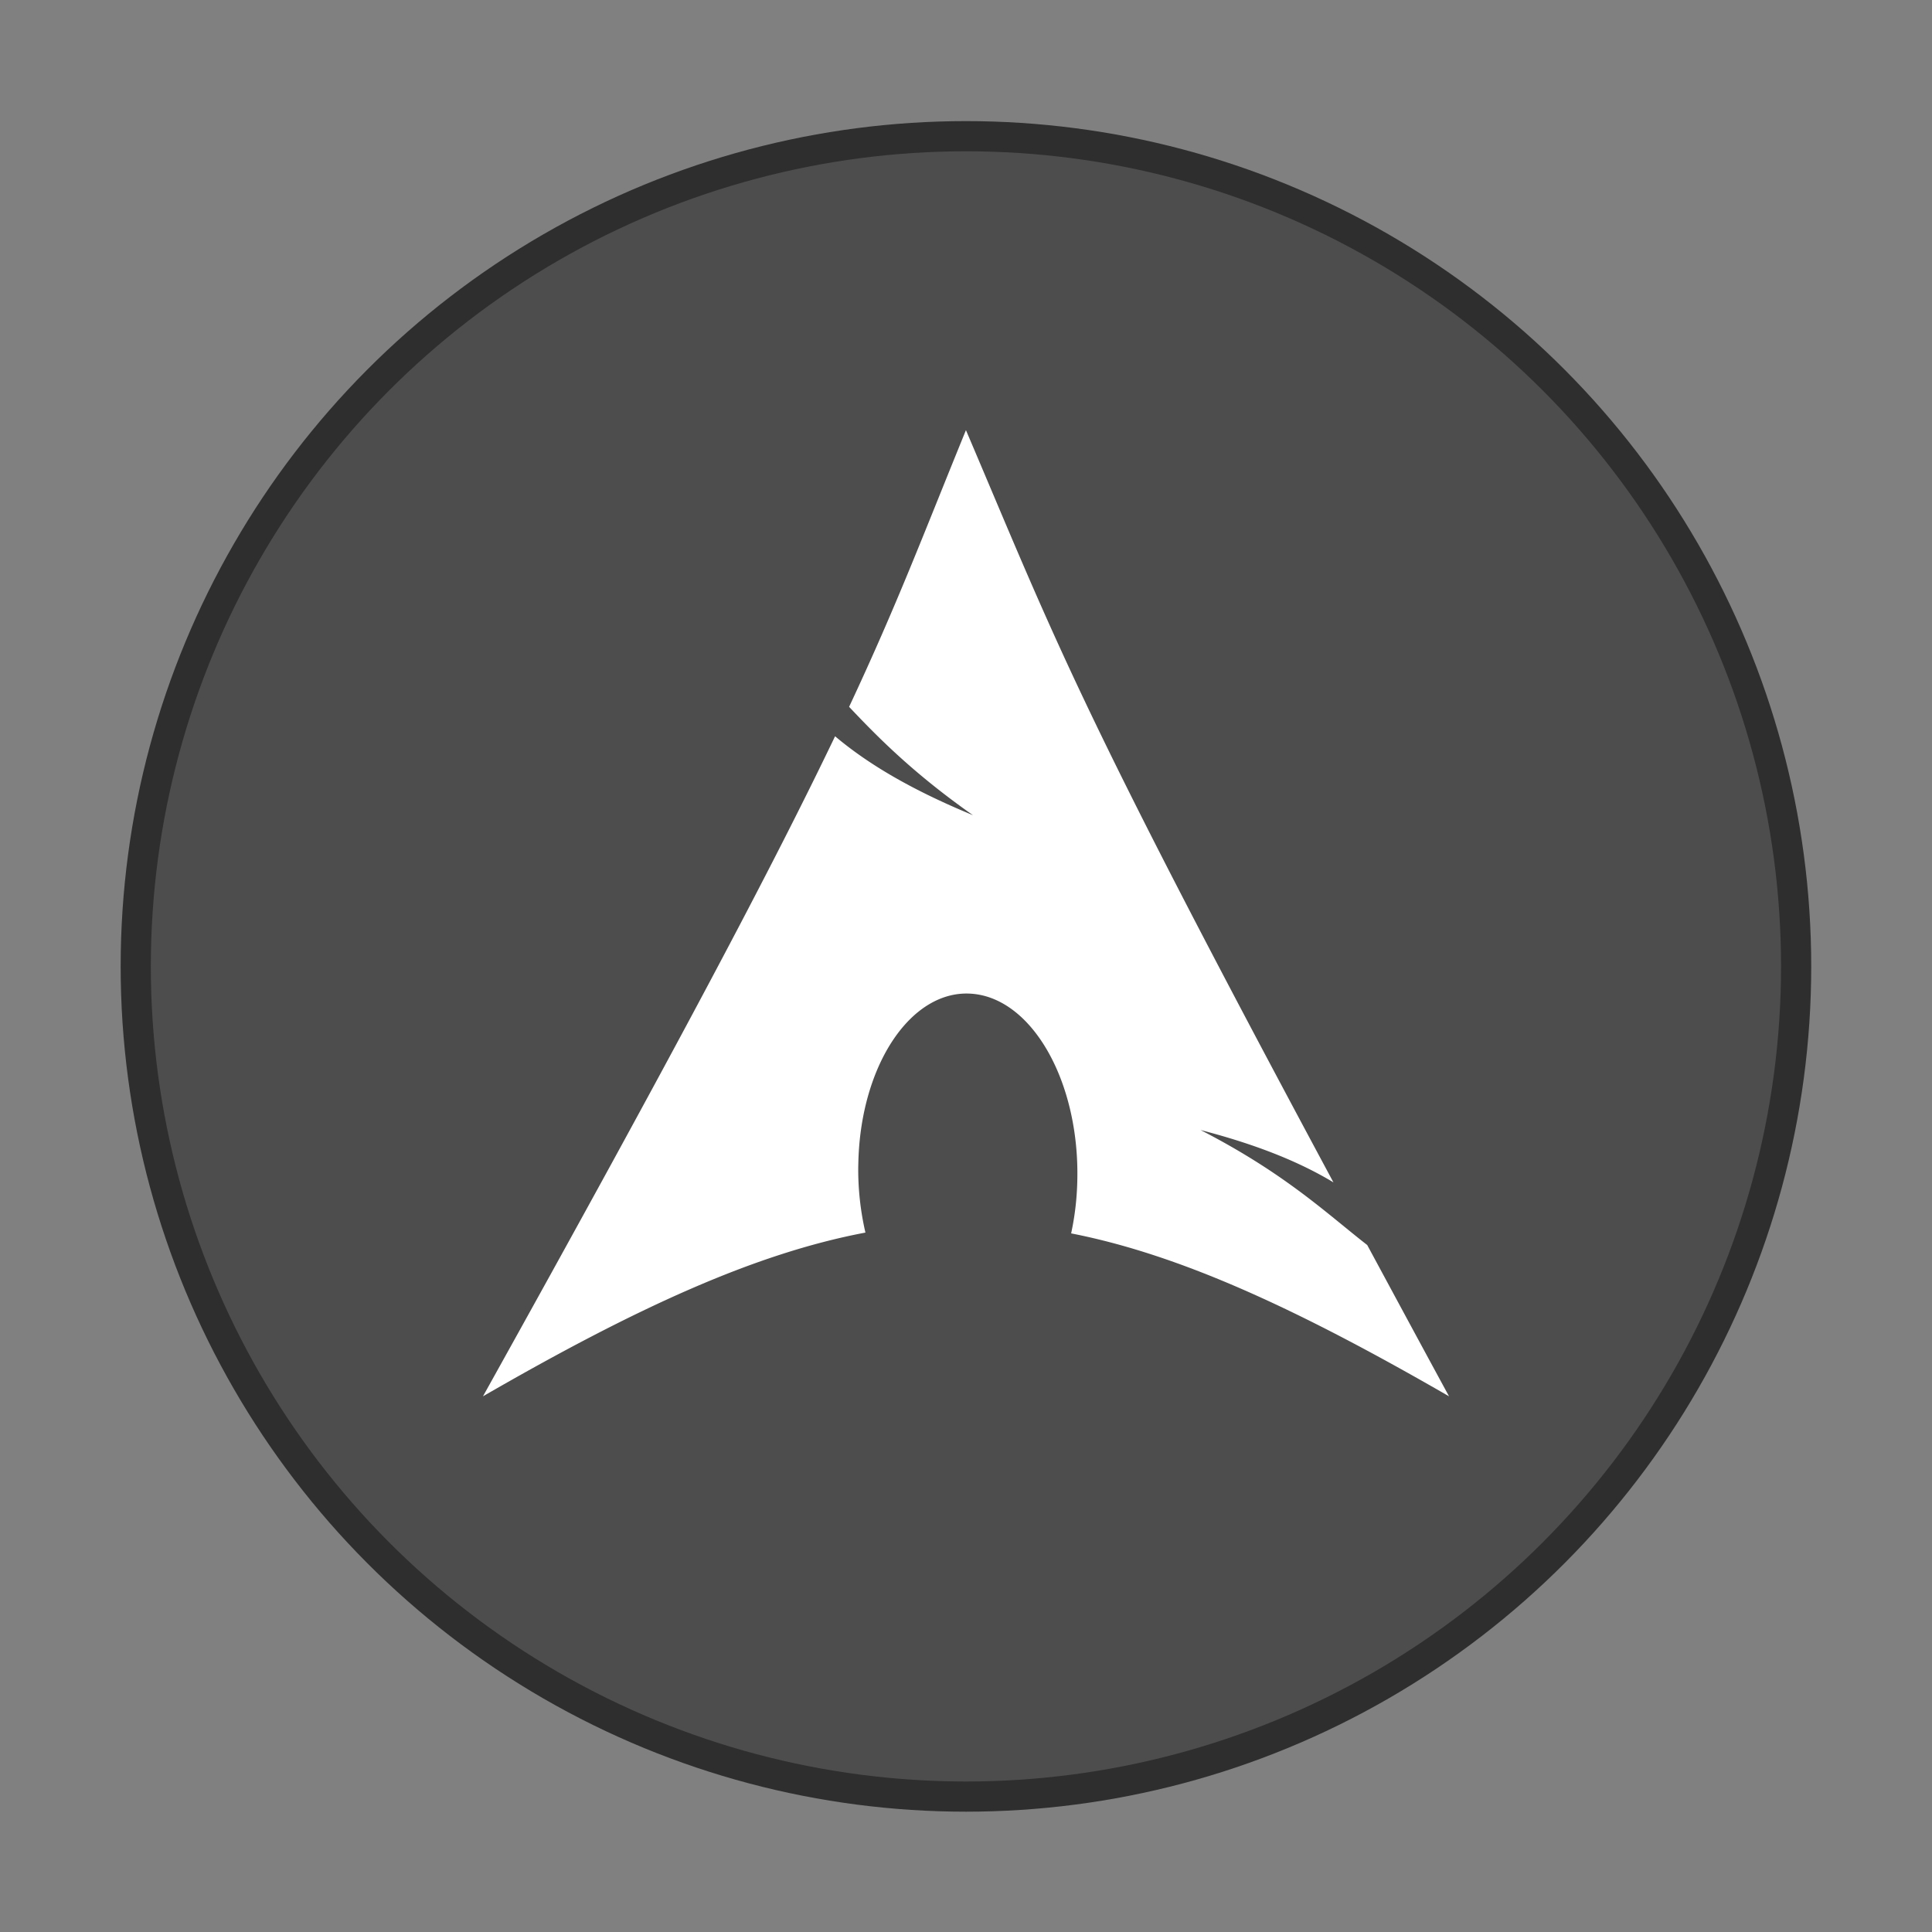
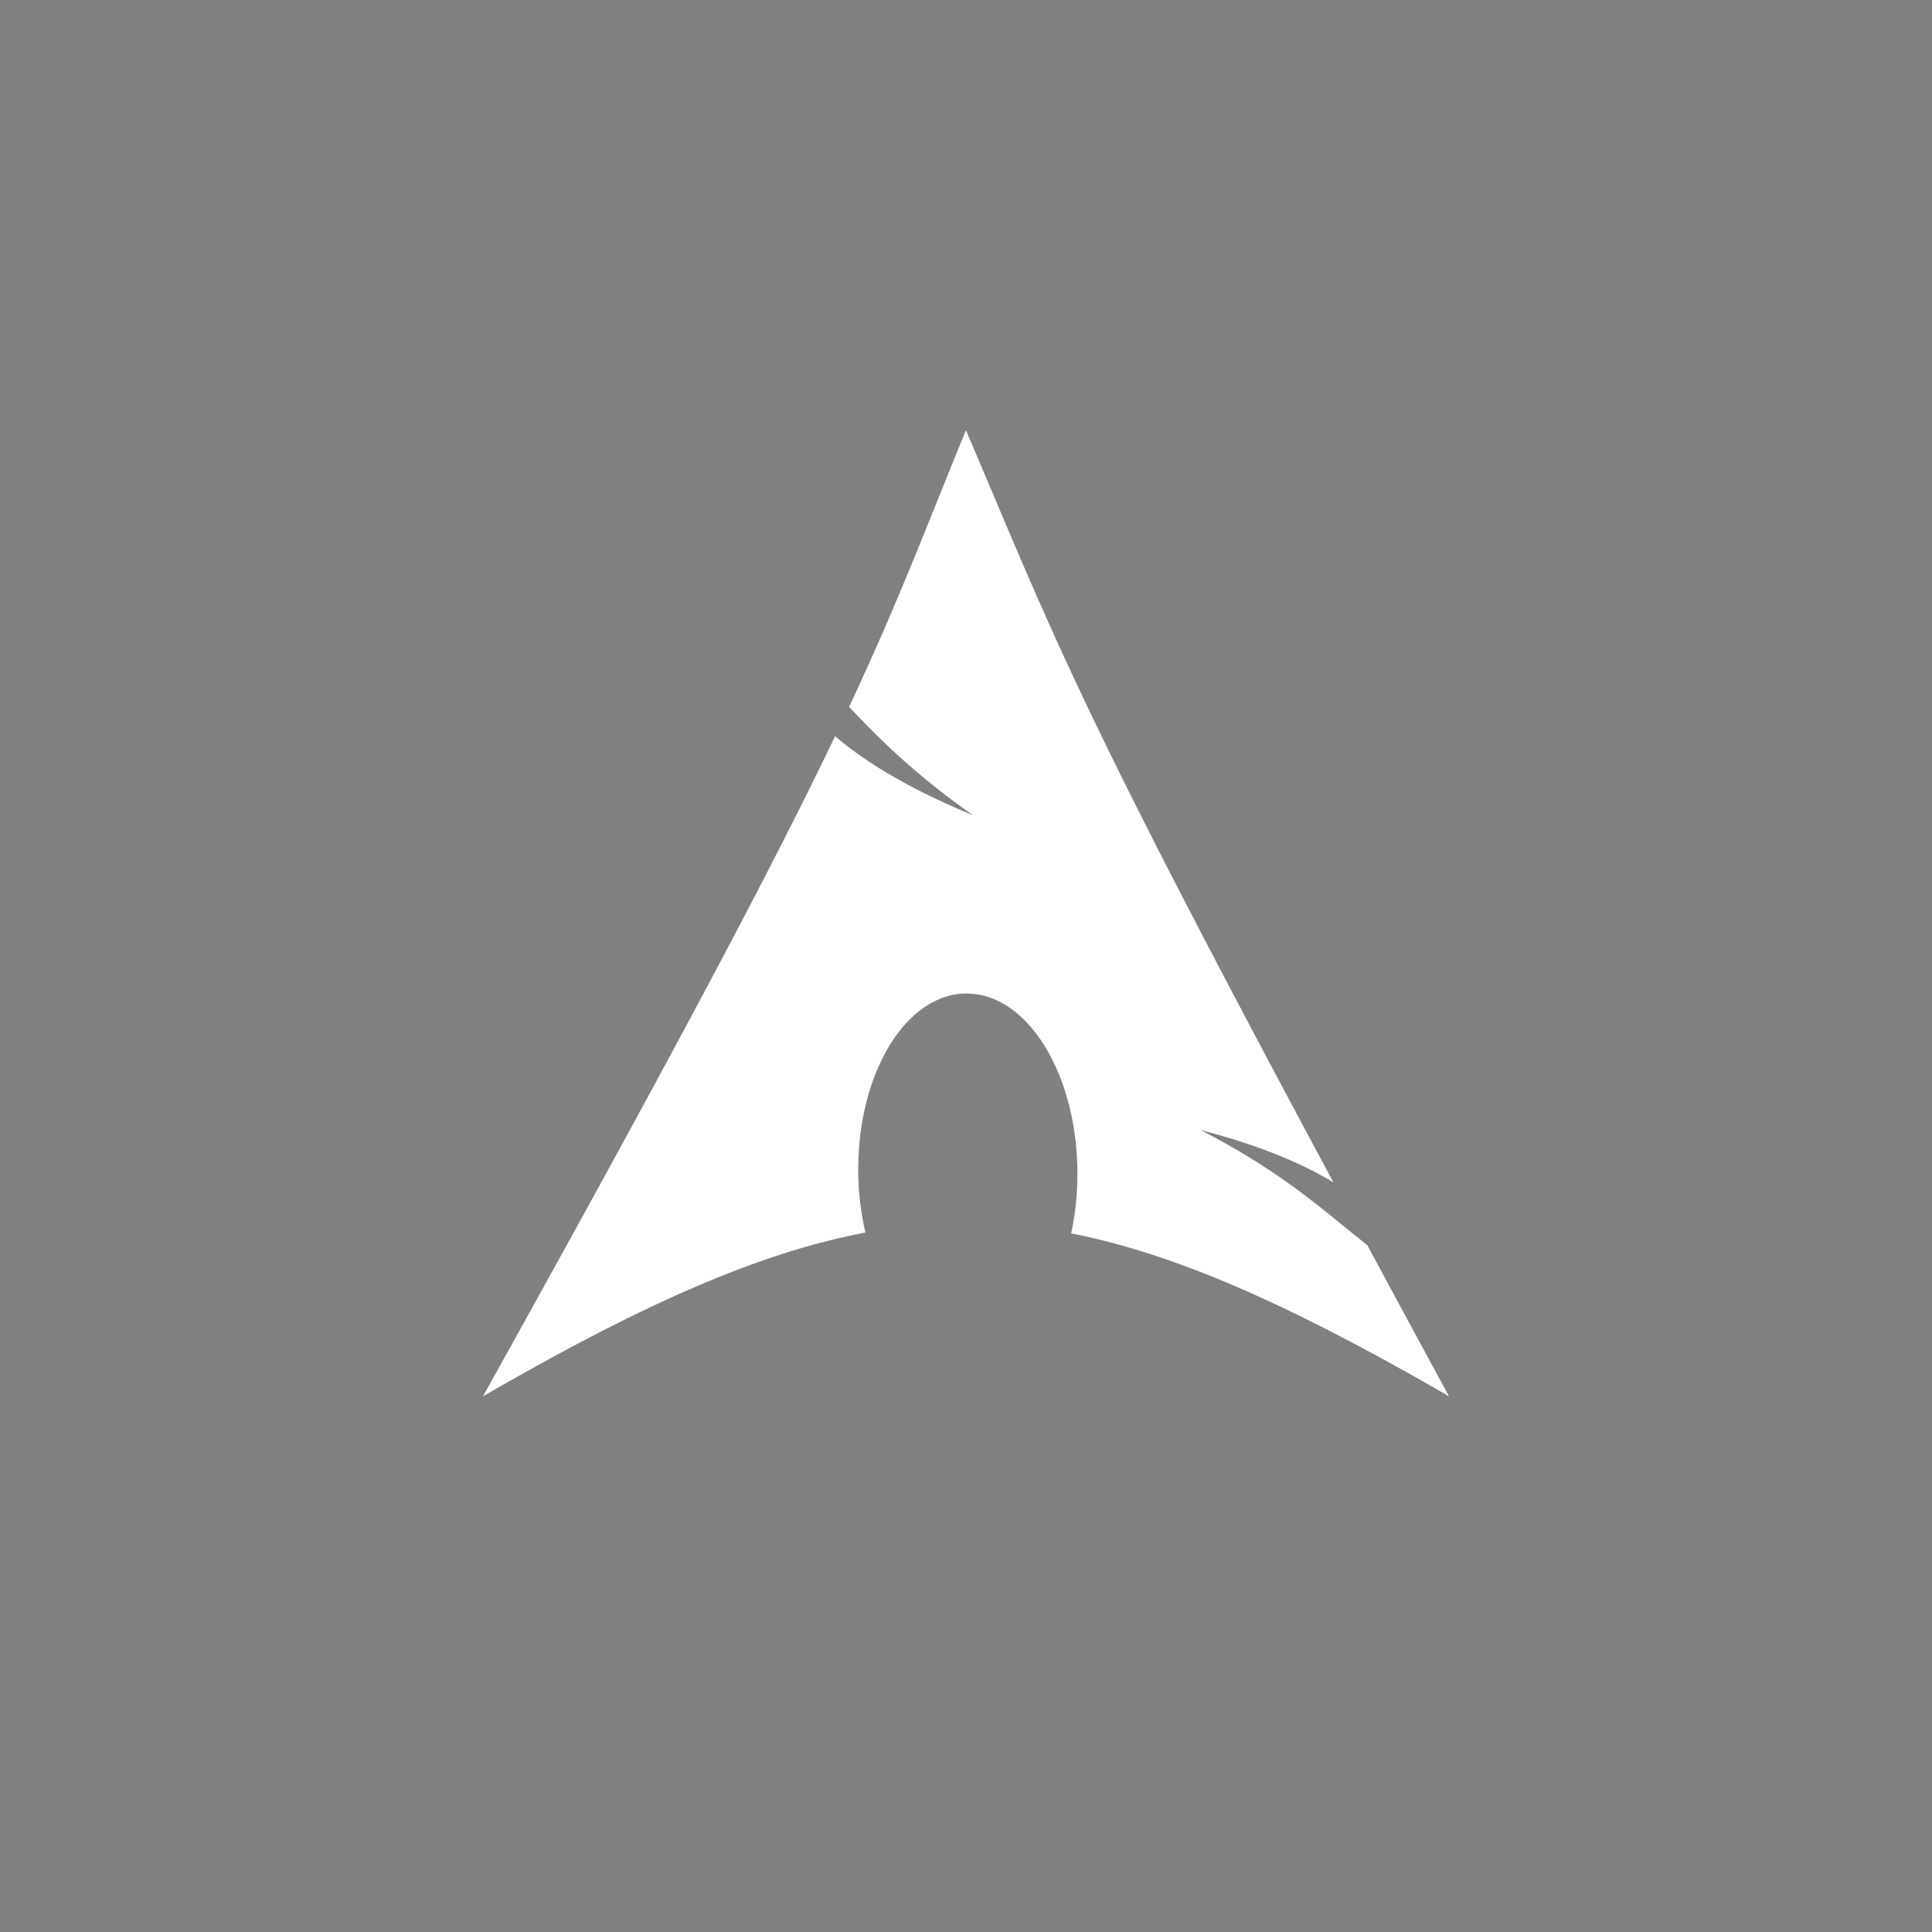
<svg xmlns="http://www.w3.org/2000/svg" width="64" height="64" version="1.1" viewBox="0 0 16.933 16.933">
  <rect x="0" y="0" width="16.933" height="16.933" fill="#808080" stroke="none" />
  <g transform="translate(0 -280.07)">
-     <circle cx="8.466" cy="288.54" r="7.144" fill="#4d4d4d" stroke="#2e2e2e" stroke-width=".529" style="paint-order:stroke markers fill" />
-     <circle cx="8.466" cy="288.54" r="7.144" fill="#4d4d4d" style="paint-order:stroke markers fill" />
    <path d="M8.466 283.84c-.377.924-.604 1.529-1.024 2.425.257.273.573.59 1.086.95-.552-.228-.928-.455-1.209-.692-.537 1.12-1.378 2.717-3.086 5.785 1.342-.775 2.383-1.252 3.352-1.435a2.457 2.457 0 0 1-.063-.574l.001-.043c.021-.86.469-1.521.999-1.476.53.045.941.778.92 1.638a2.427 2.427 0 0 1-.054.462c.959.188 1.988.664 3.312 1.428-.261-.48-.494-.913-.717-1.326-.35-.272-.716-.625-1.461-1.008.512.133.88.287 1.165.459-2.262-4.212-2.445-4.772-3.221-6.593z" fill="#fff" fill-rule="evenodd" />
  </g>
</svg>